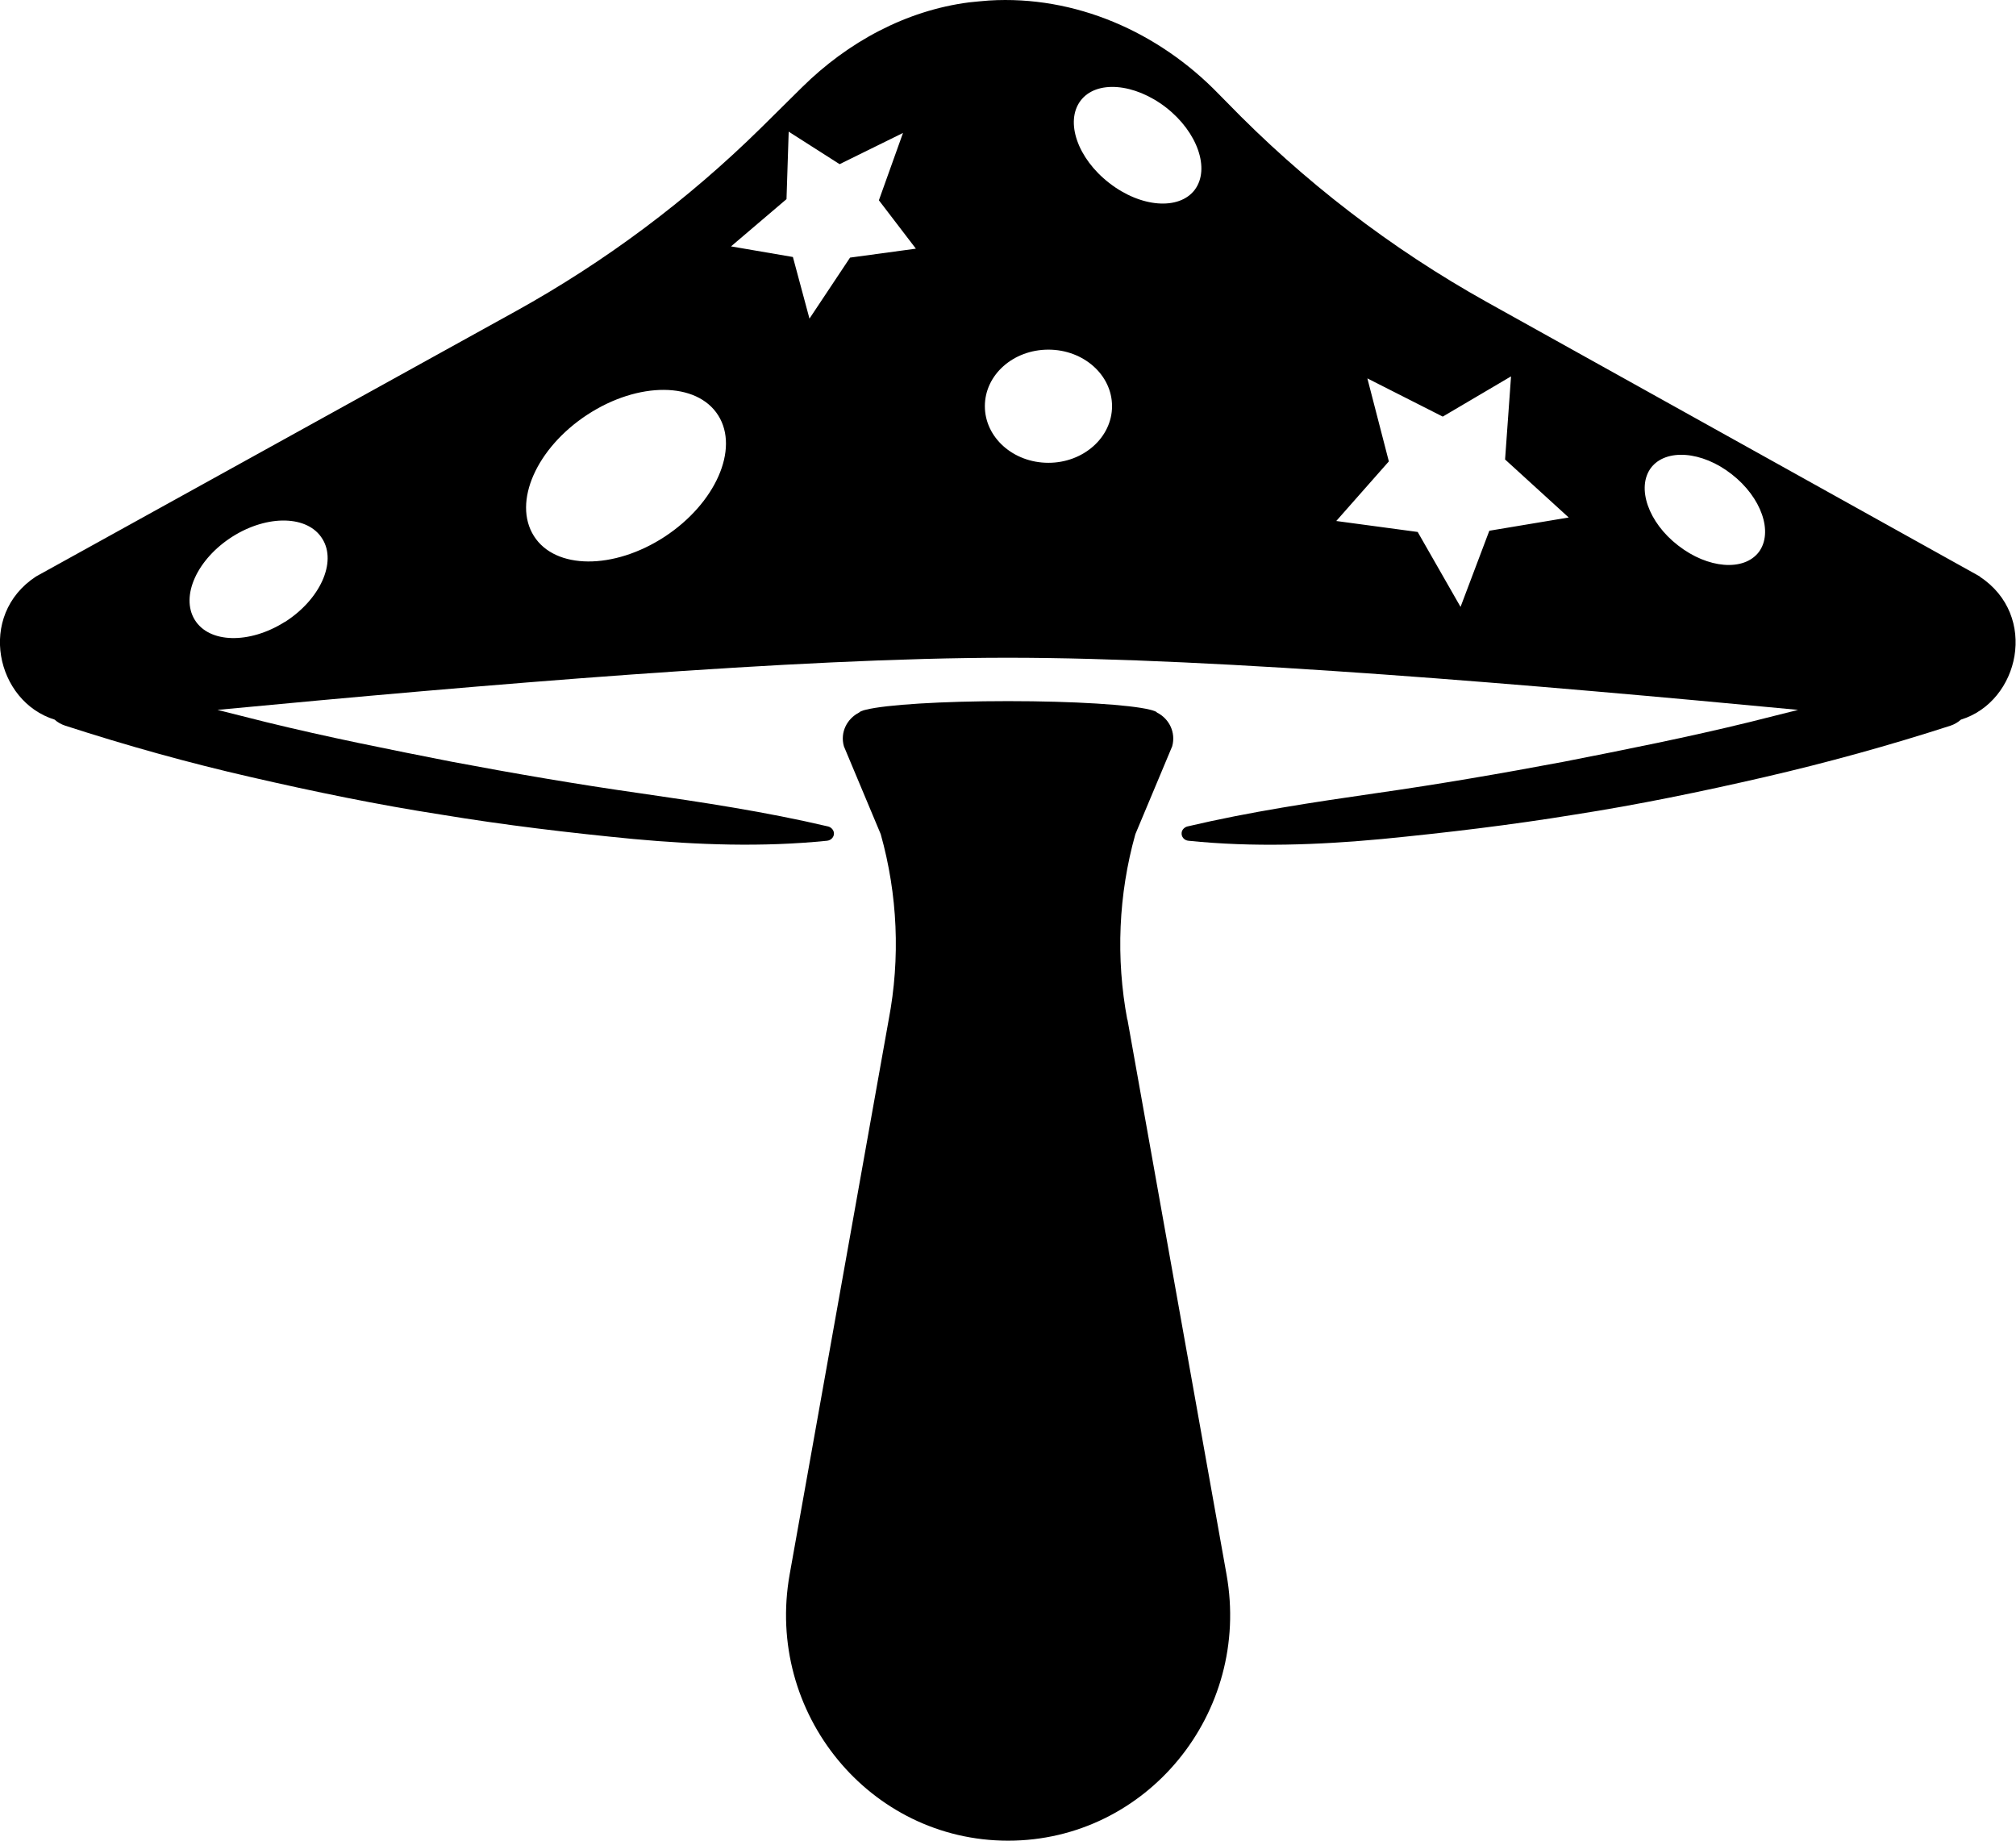
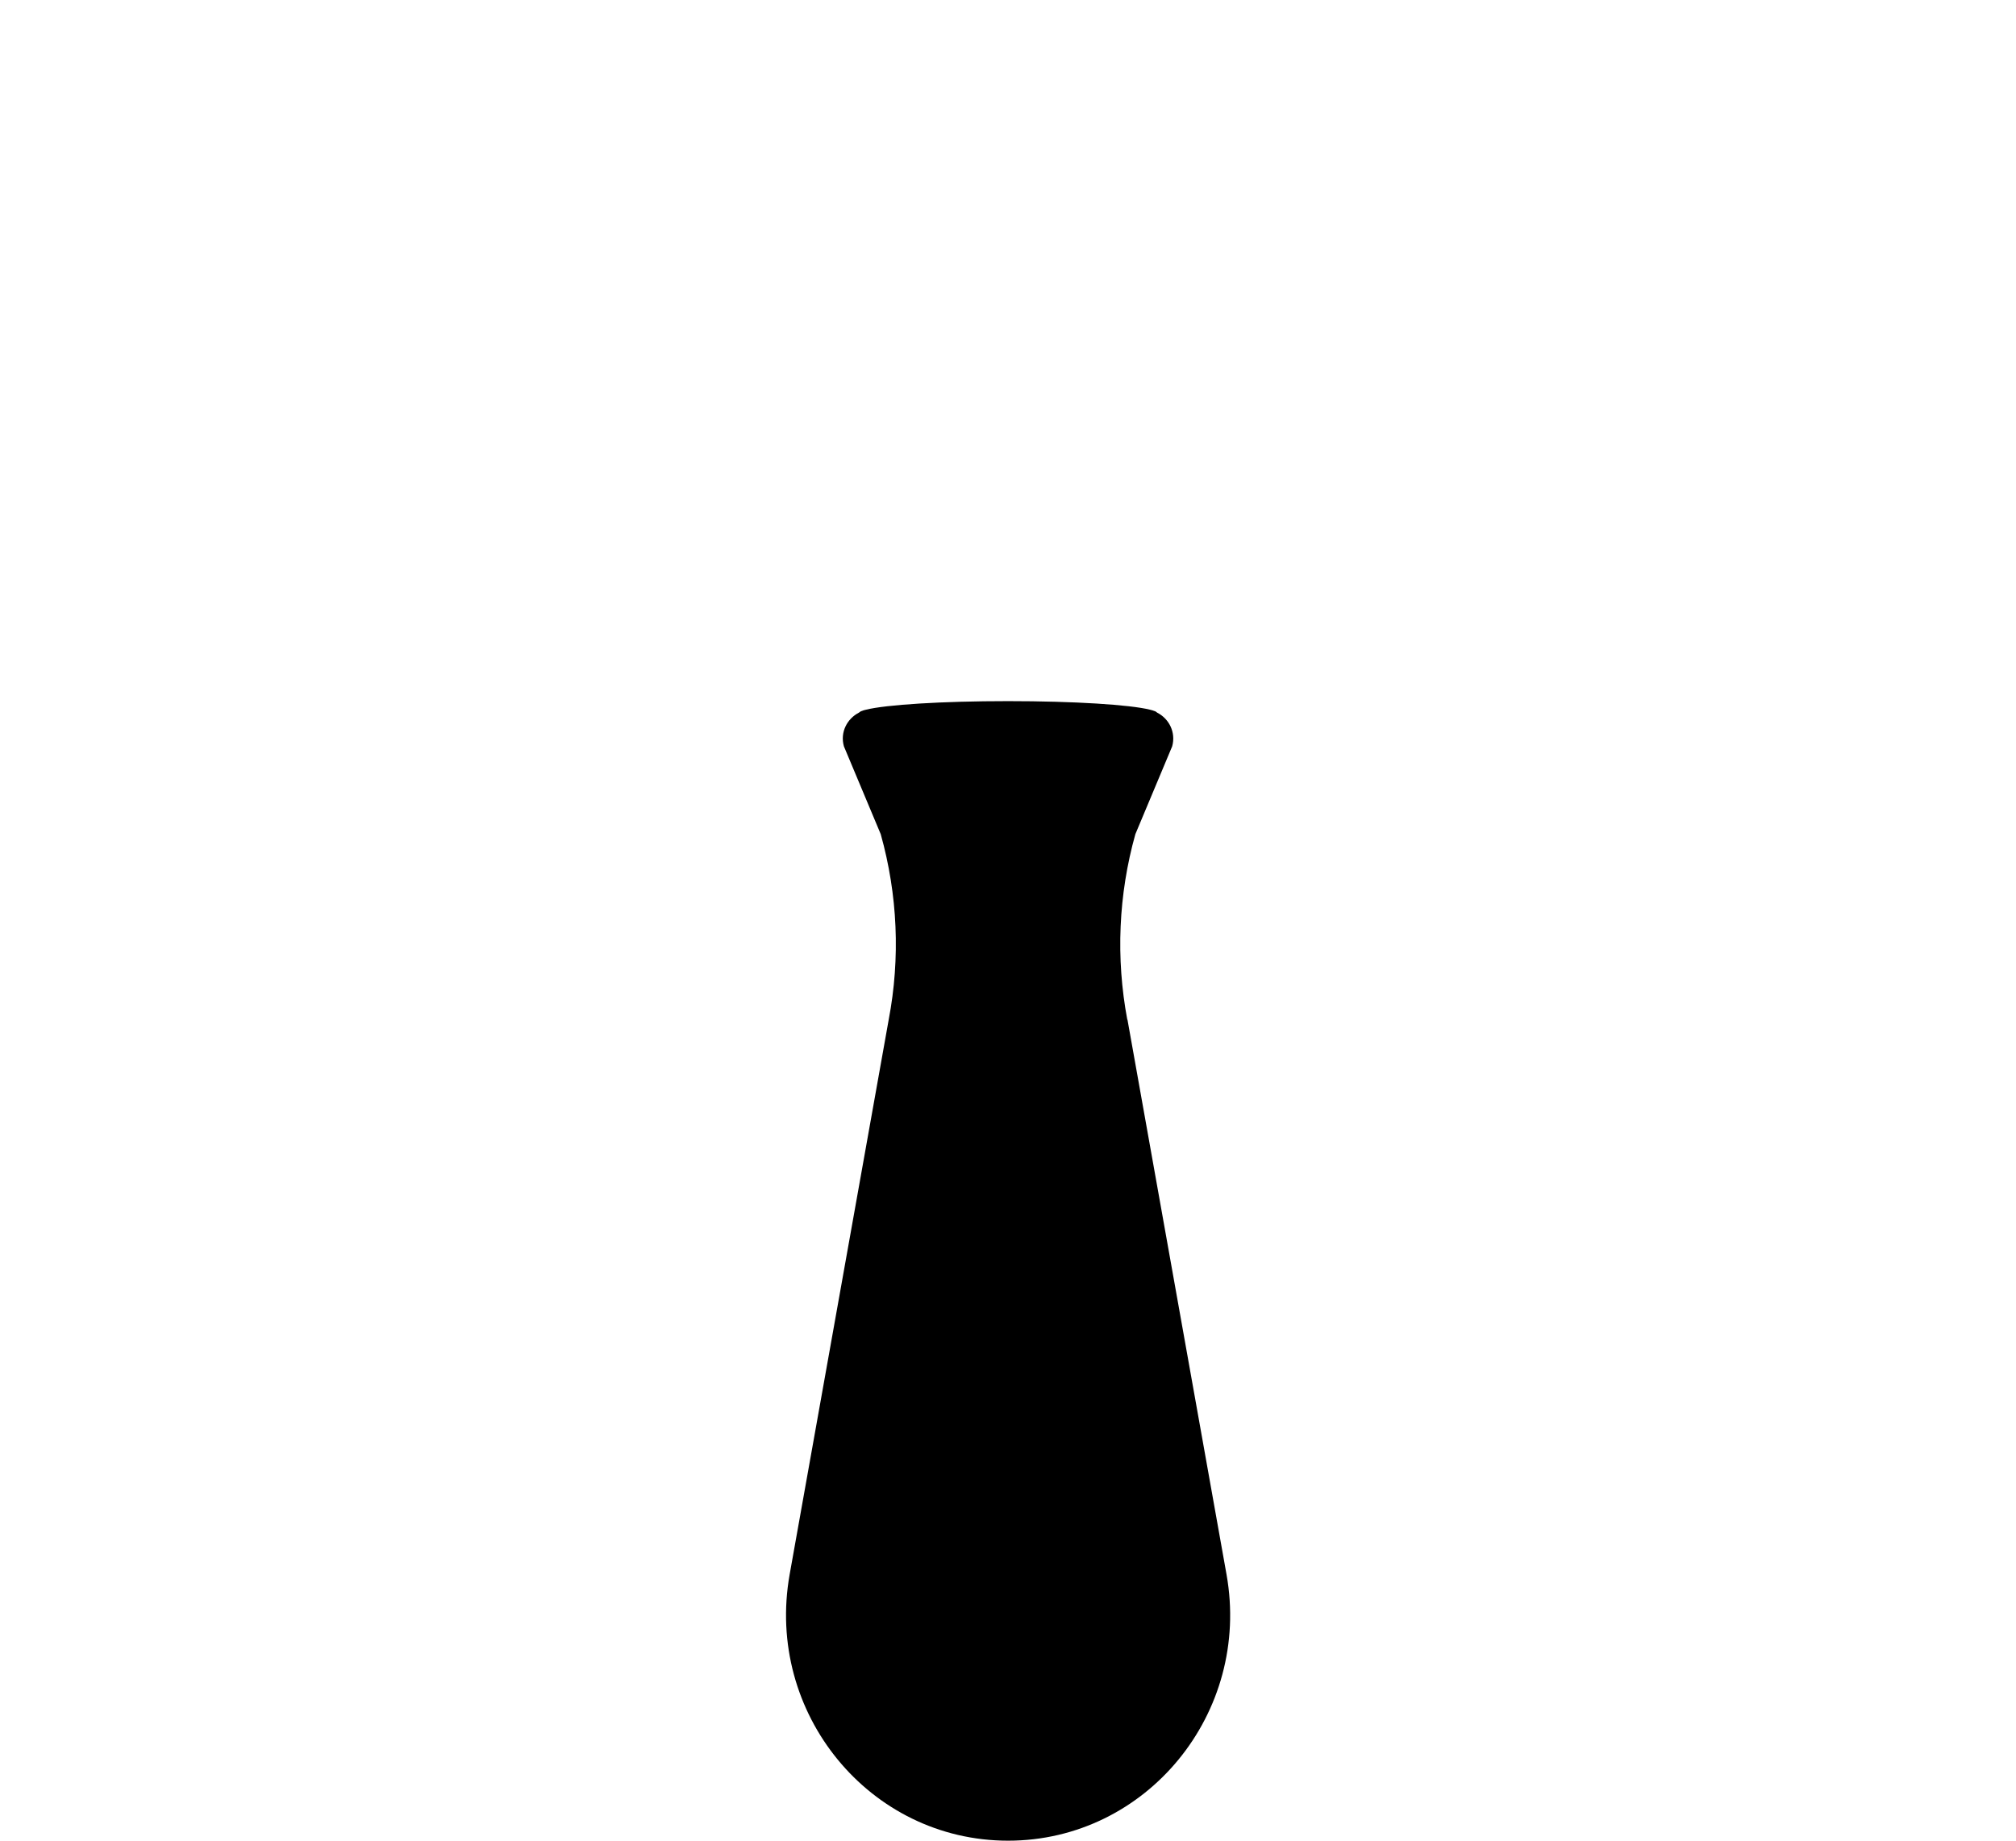
<svg xmlns="http://www.w3.org/2000/svg" fill="none" viewBox="0 0 23 21" height="21" width="23">
  <g clip-path="url(#clip0_17343_582)">
    <path fill="black" d="M12.861 11.633C12.729 10.93 12.76 10.205 12.953 9.517L13.373 8.515C13.418 8.354 13.336 8.198 13.201 8.13C13.195 8.124 13.187 8.118 13.175 8.113C13.174 8.113 13.171 8.112 13.17 8.112C13.157 8.107 13.14 8.101 13.121 8.097C12.896 8.04 12.256 7.999 11.5 7.999C10.744 7.999 10.105 8.04 9.879 8.097C9.86 8.101 9.844 8.106 9.831 8.112C9.83 8.112 9.827 8.112 9.826 8.113C9.814 8.119 9.806 8.124 9.8 8.13C9.665 8.199 9.582 8.354 9.628 8.515L10.048 9.517C10.241 10.205 10.273 10.93 10.139 11.633L9.009 17.962C8.727 19.544 9.921 21 11.501 21C13.081 21 14.276 19.544 13.993 17.962L12.863 11.633H12.861Z" />
-     <path fill="black" d="M22.588 6.577L16.963 3.446C15.868 2.835 14.869 2.067 13.992 1.162L13.906 1.075C13.217 0.362 12.264 -0.055 11.282 0.006C11.207 0.012 11.131 0.019 11.056 0.027C10.335 0.12 9.671 0.481 9.151 0.995L8.682 1.459C7.847 2.281 6.907 2.984 5.887 3.549L0.411 6.577C-0.267 7.021 -0.045 8.004 0.623 8.21C0.656 8.24 0.698 8.264 0.744 8.279C1.442 8.505 2.149 8.703 2.868 8.867C3.585 9.032 4.306 9.181 5.035 9.294C5.761 9.414 6.492 9.501 7.226 9.572C7.957 9.639 8.696 9.667 9.435 9.592C9.484 9.587 9.519 9.546 9.514 9.501C9.509 9.466 9.482 9.438 9.448 9.429C8.729 9.26 8.013 9.153 7.294 9.049C6.577 8.947 5.863 8.824 5.152 8.69C4.444 8.551 3.736 8.41 3.034 8.238C2.85 8.192 2.665 8.145 2.481 8.099C5.472 7.815 9.093 7.504 11.497 7.504C13.901 7.504 17.523 7.815 20.514 8.099C20.33 8.145 20.145 8.192 19.961 8.238C19.259 8.41 18.551 8.551 17.843 8.69C17.132 8.824 16.417 8.947 15.701 9.049C14.982 9.153 14.265 9.26 13.546 9.429C13.513 9.438 13.484 9.466 13.481 9.501C13.476 9.547 13.511 9.588 13.559 9.592C14.3 9.668 15.037 9.64 15.769 9.572C16.503 9.5 17.235 9.413 17.962 9.294C18.689 9.181 19.41 9.032 20.126 8.867C20.845 8.701 21.554 8.505 22.253 8.279C22.298 8.264 22.338 8.24 22.372 8.21C23.04 8.004 23.262 7.021 22.584 6.577H22.588ZM3.248 7.096C2.845 7.35 2.385 7.34 2.221 7.07C2.057 6.801 2.249 6.378 2.652 6.122C3.055 5.868 3.514 5.879 3.678 6.148C3.845 6.415 3.651 6.841 3.25 7.096H3.248ZM7.582 6.124C7.001 6.503 6.333 6.499 6.091 6.115C5.847 5.728 6.121 5.111 6.701 4.731C7.283 4.351 7.951 4.354 8.194 4.739C8.437 5.124 8.162 5.744 7.582 6.124ZM9.698 2.939L9.235 3.635L9.046 2.932L8.34 2.811L8.973 2.272L8.998 1.502L9.579 1.873L10.302 1.517L10.027 2.285L10.449 2.837L9.698 2.939ZM11.961 5.28C11.56 5.28 11.236 4.991 11.236 4.634C11.236 4.276 11.56 3.989 11.961 3.989C12.362 3.989 12.687 4.278 12.687 4.634C12.687 4.989 12.362 5.28 11.961 5.28ZM13.631 2.165C13.452 2.401 13.015 2.369 12.654 2.087C12.294 1.808 12.149 1.389 12.327 1.15C12.506 0.911 12.943 0.947 13.304 1.227C13.662 1.506 13.809 1.928 13.63 2.166L13.631 2.165ZM16.991 6.056L16.663 6.924L16.174 6.069L15.245 5.944L15.845 5.264L15.6 4.317L16.46 4.753L17.239 4.294L17.171 5.242L17.897 5.904L16.992 6.055L16.991 6.056ZM20.066 6.298C19.895 6.521 19.484 6.488 19.145 6.223C18.805 5.961 18.668 5.564 18.835 5.338C19.005 5.114 19.418 5.145 19.756 5.41C20.096 5.674 20.234 6.072 20.066 6.298Z" />
  </g>
  <defs>
    <clipPath id="clip0_17343_582">
      <rect fill="white" height="21" width="23" />
    </clipPath>
  </defs>
</svg>